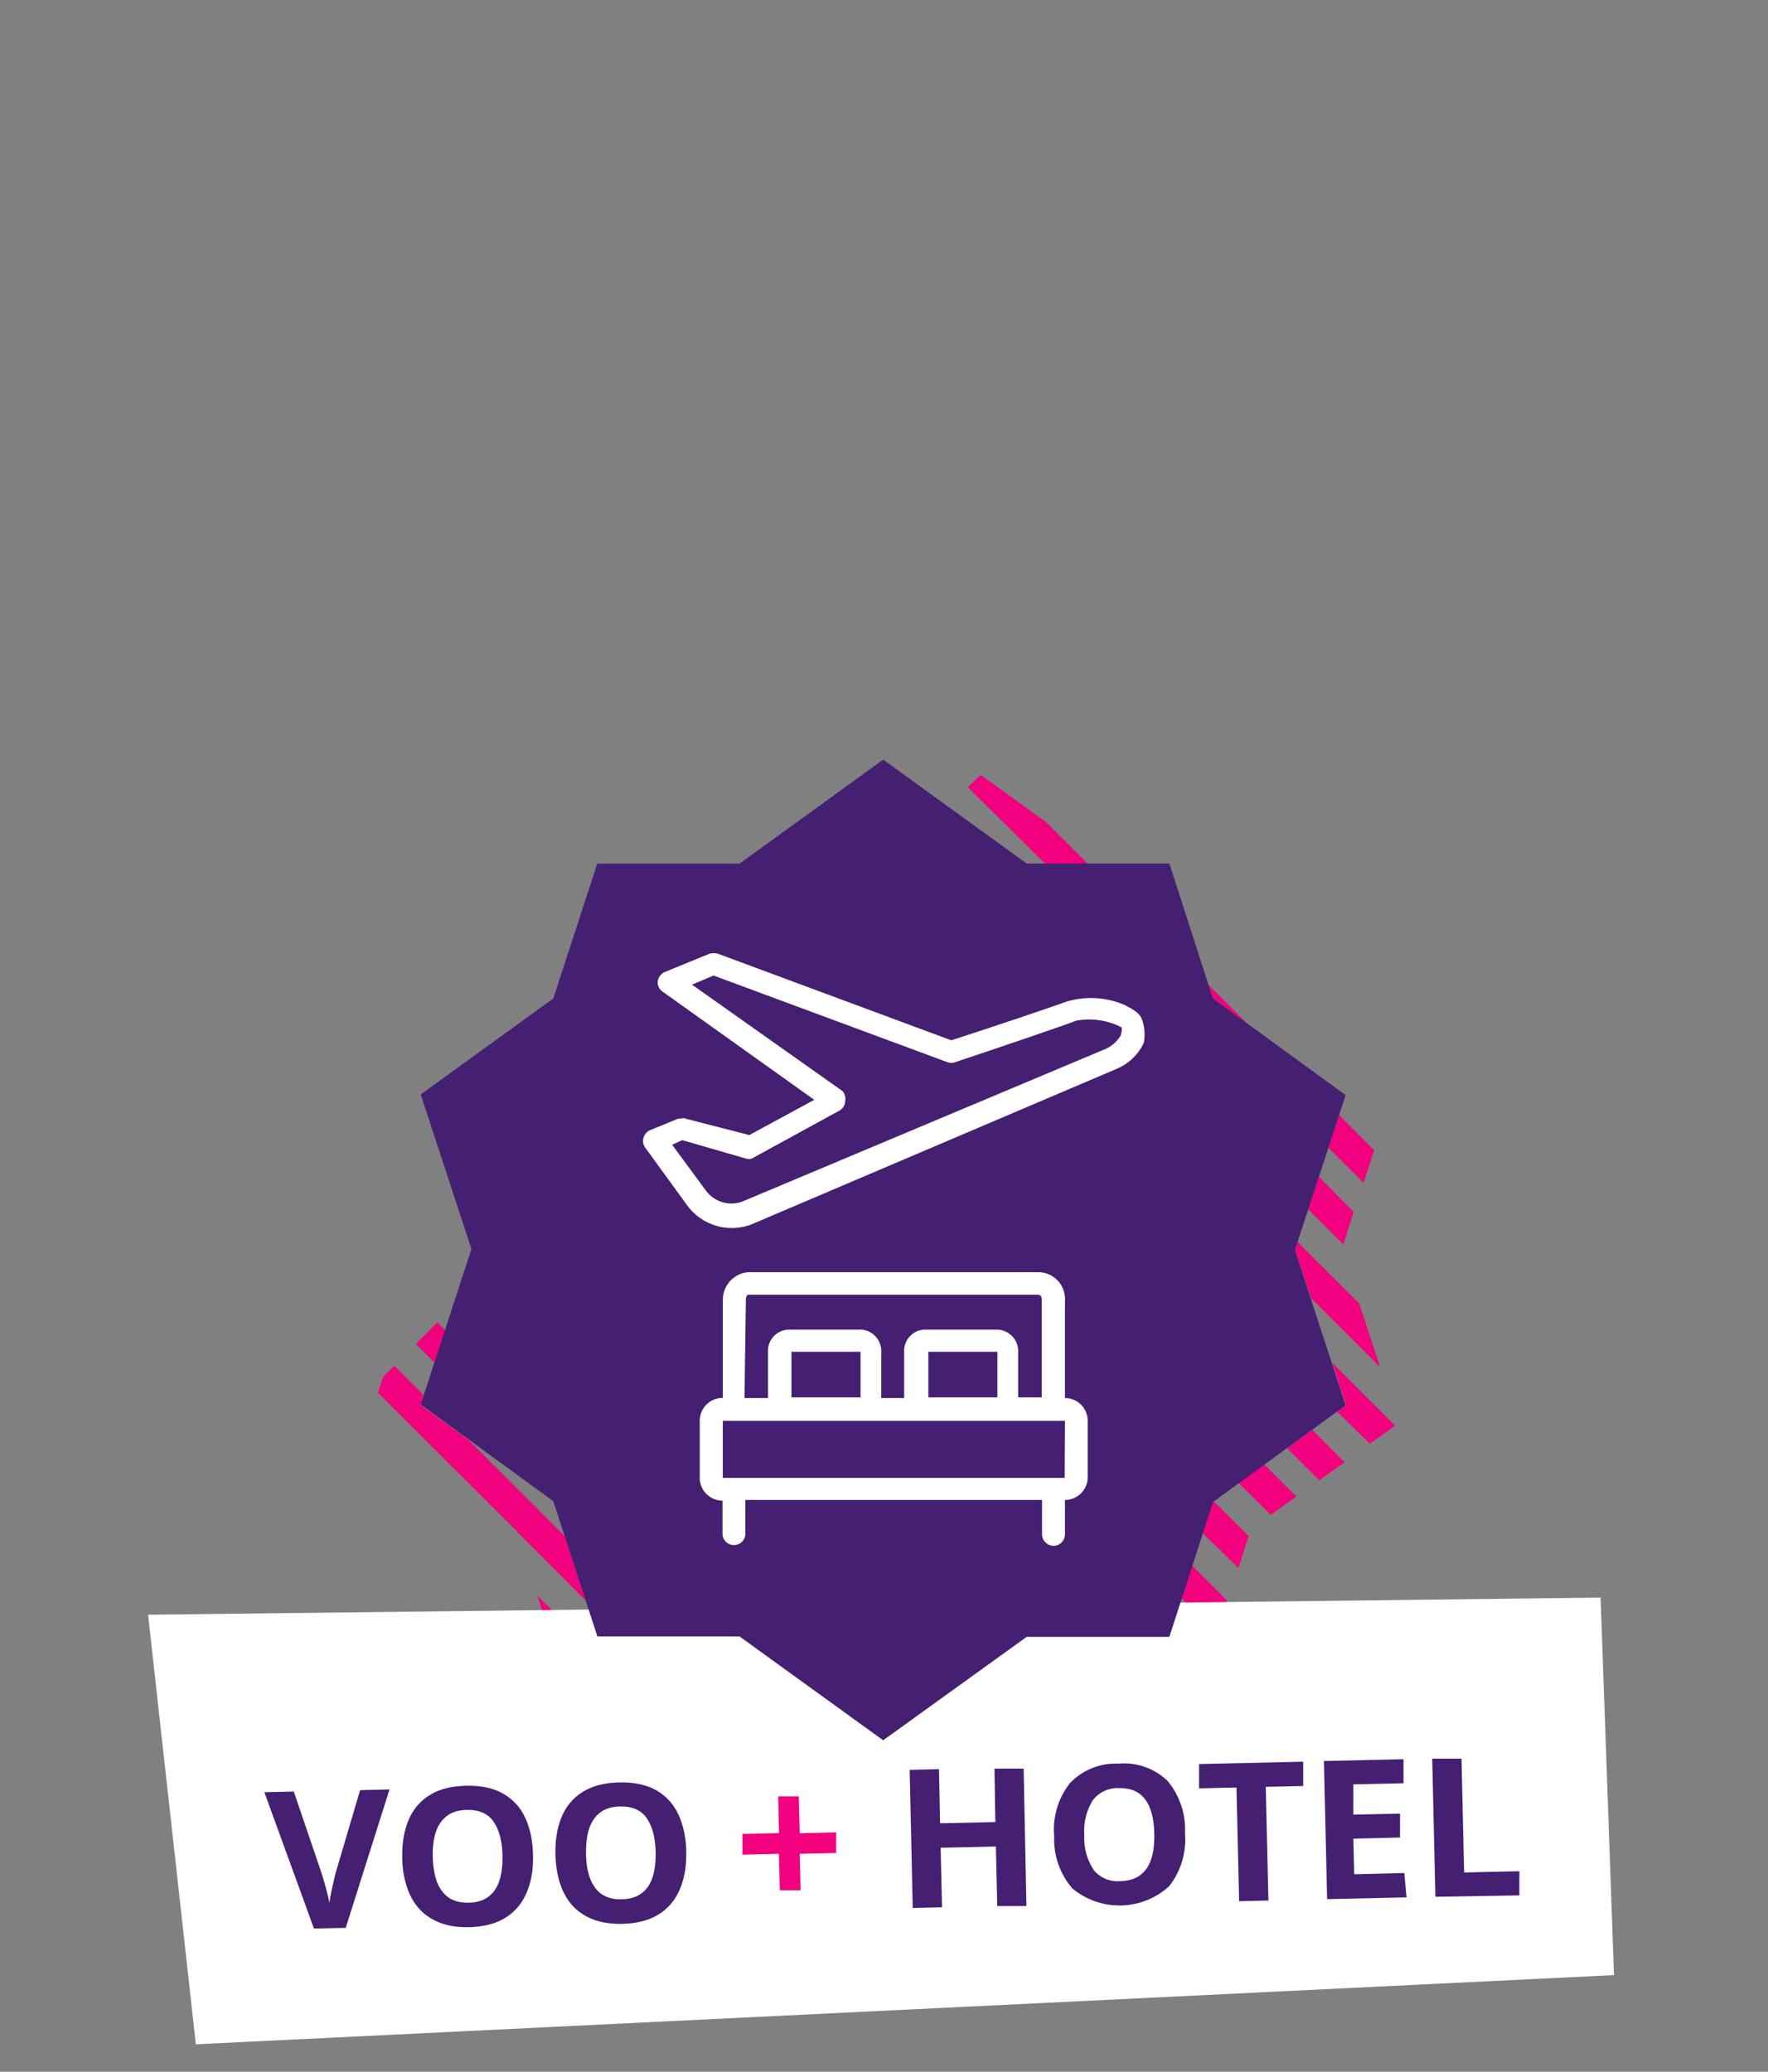
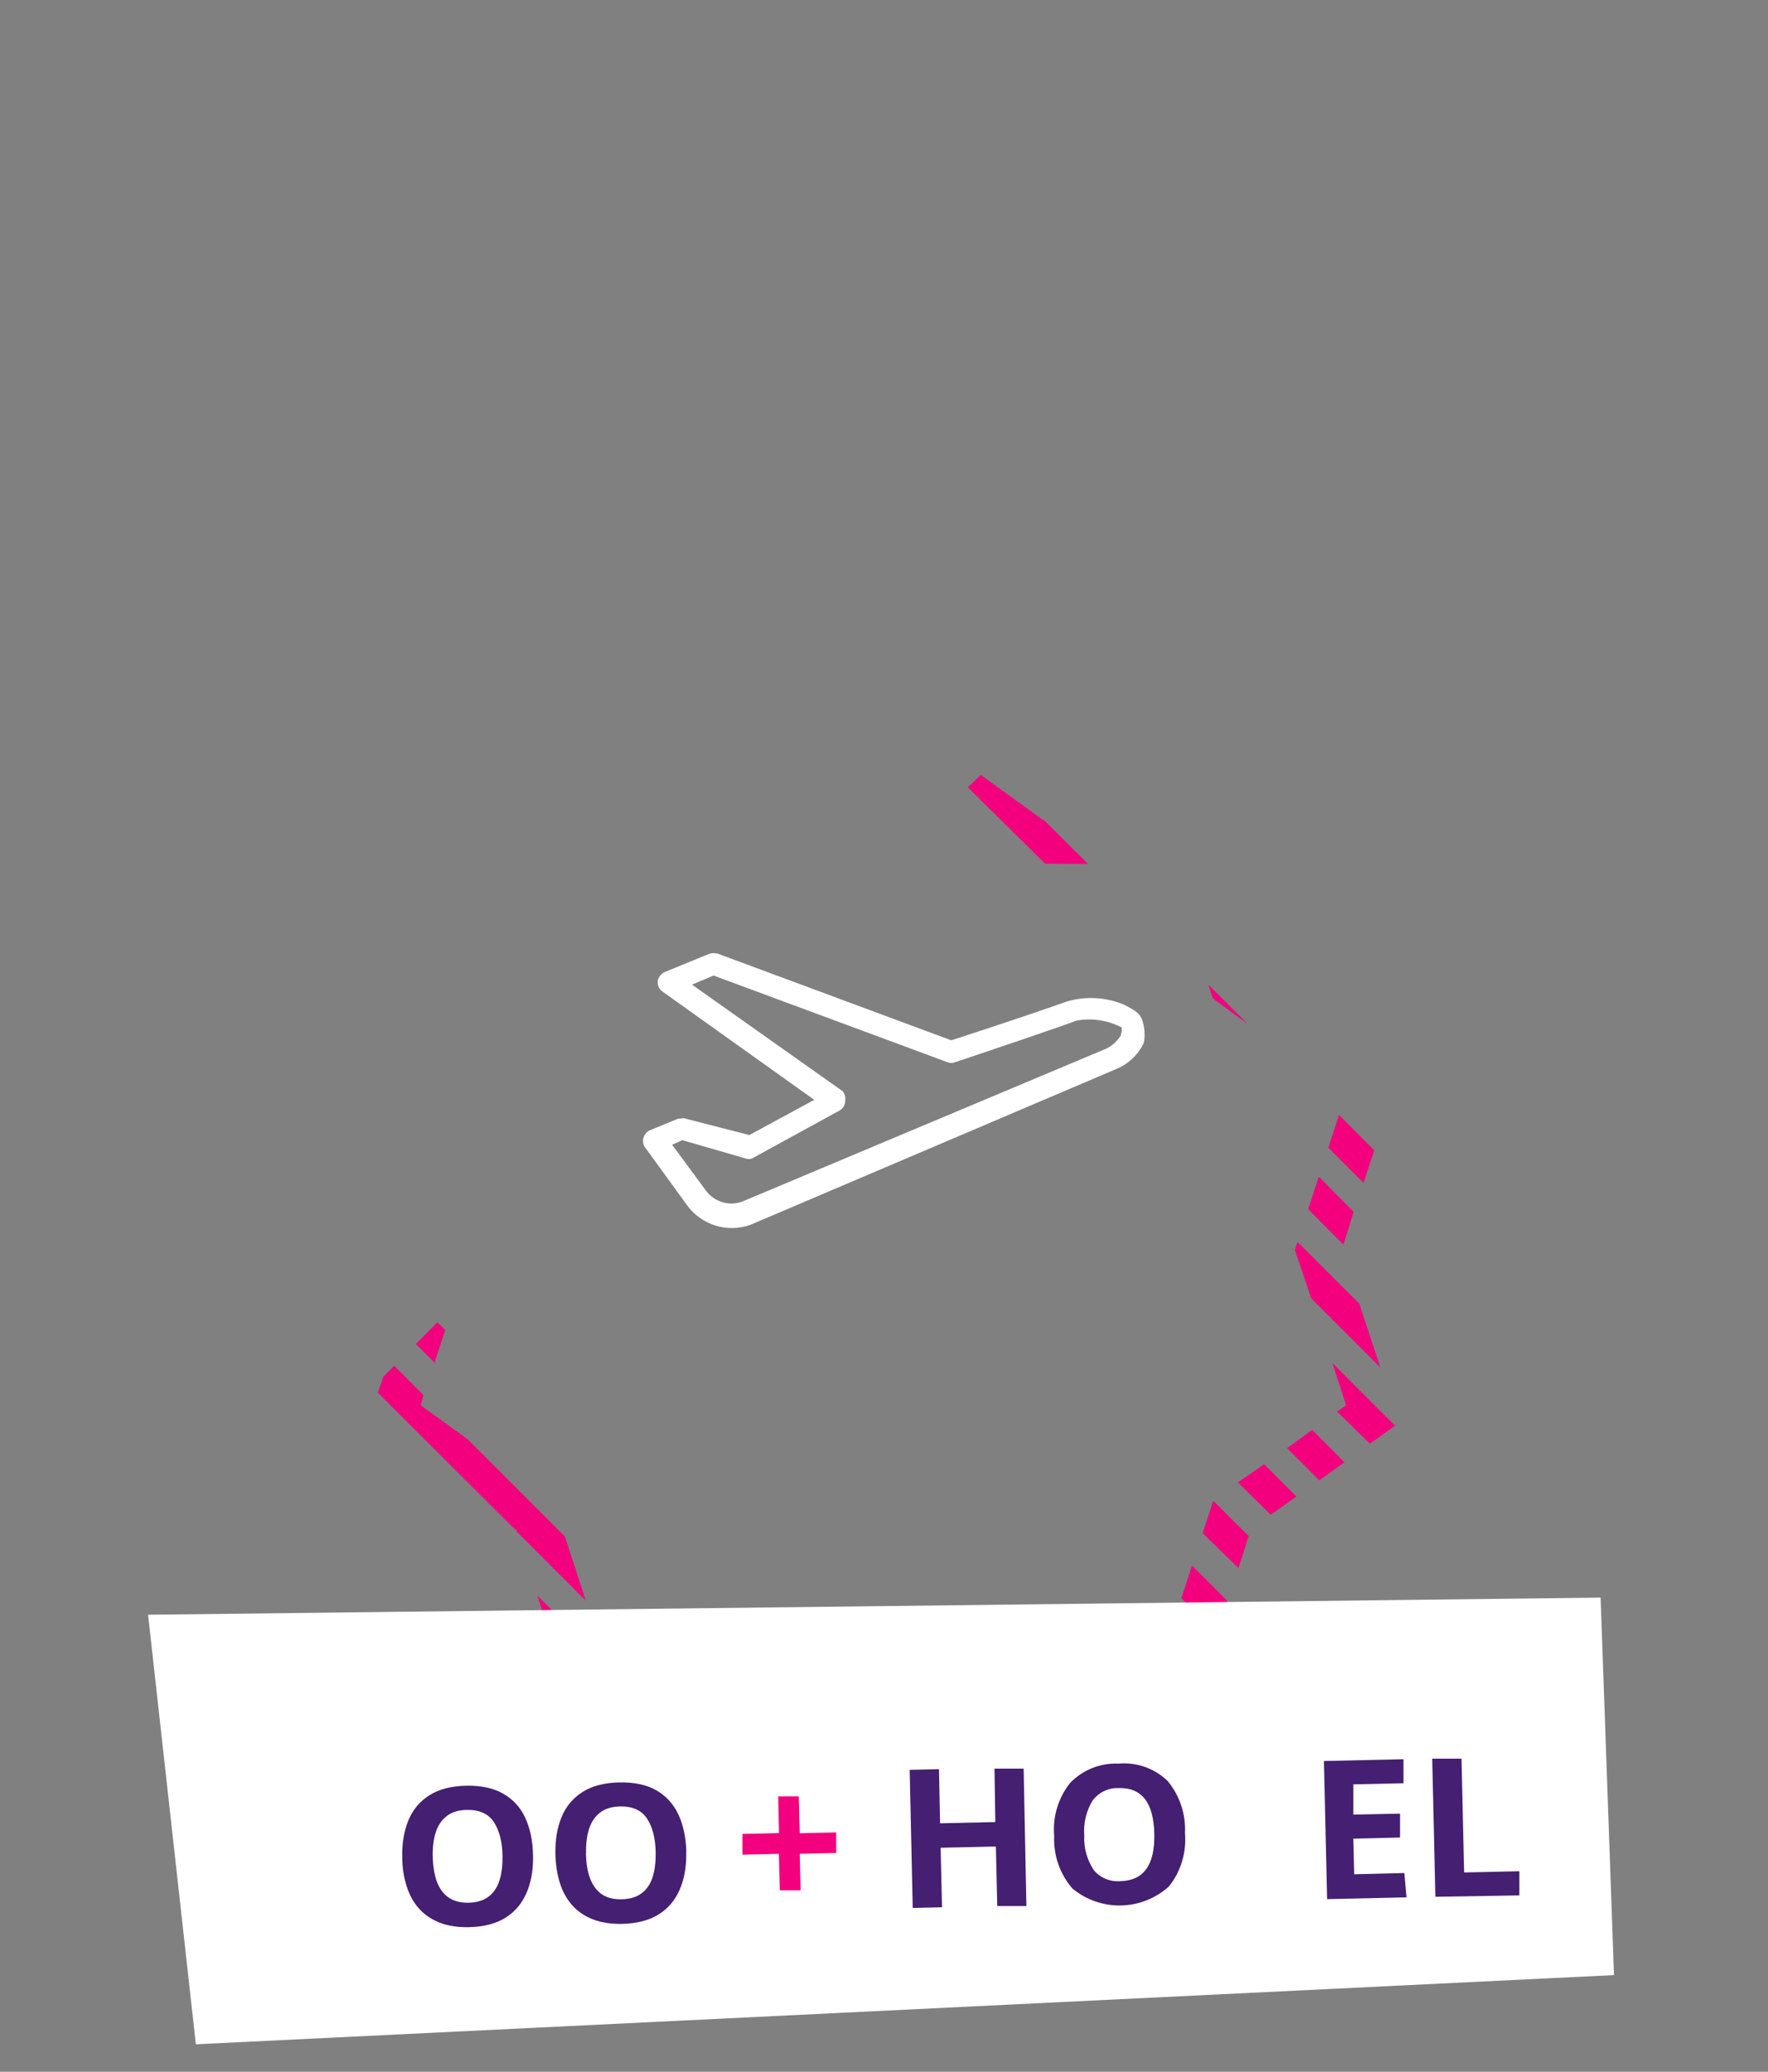
<svg xmlns="http://www.w3.org/2000/svg" id="Layer_1" data-name="Layer 1" viewBox="0 0 128 150">
  <rect x="0" y="0" width="128" height="150" fill="#808080" stroke="none" />
  <defs>
    <style>
      .cls-1, .cls-2 {
        fill-rule: evenodd;
      }

      .cls-1, .cls-2, .cls-3, .cls-4, .cls-5 {
        stroke-width: 0px;
      }

      .cls-1, .cls-3 {
        fill: #441f72;
      }

      .cls-2, .cls-4 {
        fill: #f2007d;
      }

      .cls-5 {
        fill: #fff;
      }
    </style>
  </defs>
  <path class="cls-2" d="M93.75,90.5l.19-.58,4.47,4.47,1.52,4.61-5-5-1.18-3.5ZM96.17,83.09l.77-2.37,2.55,2.56-.77,2.36-2.55-2.55ZM87.81,72.29l-.33-1,2.84,2.84-2.51-1.84ZM75.66,62.53l-5.59-5.53.93-.9,4.53,3.28h.06l3.18,3.17-3.11-.02ZM97.26,90.11l-2.55-2.56.77-2.36,2.52,2.55-.74,2.37ZM68.66,58.41h0l.21.21-.21-.21ZM32.23,96.29l-.77,2.37-1.35-1.35,1.55-1.57.57.55ZM30.46,101.75l3.43,2.48,7,7,1.52,4.66-5-5v-.09l-.23-.17-9.82-9.79.38-1.15.8-.81,2.12,2.12-.2.75ZM41.87,121.63l-1.45-1.45-1.52-4.66,6.1,6.11h-3.13ZM48.12,118.46l3.17,3.17h-3.14l-3.15-3.17h3.12ZM53.54,118.46l3.12,2.22,8.48,8.49-1.2.84-4.09-3-8.6-8.59,2.29.04ZM66.2,124.34l2.34,2.34-1.82,1.32-2.34-2.34,1.82-1.32ZM69.86,121.69l2.34,2.31-1.82,1.32-2.38-2.32,1.86-1.31ZM73.5,119.06l2.58,2.57h-.57l-1.51,1.08-2.36-2.34,1.86-1.31ZM79.18,118.46l3.18,3.17h-3.14l-3.22-3.17h3.18ZM84.63,118.46l.12-.36,2.55,2.56-.32,1h-1.84l-3.14-3.2h2.63ZM86.3,113.34l2.55,2.56-.77,2.37-2.55-2.56.77-2.37ZM87.82,108.7h.06l2.52,2.51-.74,2.32-2.59-2.53.75-2.3ZM91.52,106.01l2.34,2.34-1.86,1.32-2.38-2.34,1.9-1.32ZM95,103.53l2.34,2.34-1.83,1.31-2.33-2.33,1.82-1.32ZM97.46,101.75l-1-3.07,4.54,4.54-1.82,1.31-2.38-2.33.66-.45Z" />
  <polygon class="cls-5" points="116.85 143 14.18 148.01 10.72 116.91 115.88 115.67 116.85 143" />
  <g>
    <path class="cls-4" d="M56.39,134.22l-2.64.06v-1.5l2.65-.06-.06-2.66h1.49l.07,2.67,2.64-.06v1.49l-2.64.06.06,2.64h-1.5l-.07-2.64Z" />
    <path class="cls-3" d="M74.31,138h-2.11l-.1-4.31-4,.09.1,4.31-2.12.05-.22-10,2.12-.05.08,3.92,4-.09-.06-3.87h2.11l.2,9.95Z" />
    <path class="cls-3" d="M85.79,132.72c.12,1.38-.29,2.76-1.15,3.85-1.97,1.79-4.95,1.86-7,.16-.91-1.05-1.38-2.41-1.32-3.8-.12-1.38.29-2.75,1.15-3.84.92-.95,2.19-1.46,3.51-1.4,1.31-.12,2.6.34,3.55,1.25.88,1.06,1.33,2.41,1.26,3.78ZM78.5,132.89c-.05.89.2,1.77.69,2.51.47.57,1.19.86,1.92.8,1.69-.04,2.51-1.18,2.46-3.43-.05-2.25-.9-3.35-2.57-3.31-.74-.03-1.44.3-1.89.89-.47.76-.68,1.65-.61,2.54Z" />
-     <path class="cls-3" d="M91.83,137.6l-2.12.05-.19-8.23-2.71.06v-1.76l7.54-.17v1.76l-2.71.06.19,8.23Z" />
    <path class="cls-3" d="M101.83,137.37l-5.75.13-.23-10,5.76-.13v1.74l-3.63.08v2.19l3.38-.07v1.73l-3.38.08.06,2.58,3.63-.09.16,1.76Z" />
    <path class="cls-3" d="M103.92,137.33l-.23-10h2.12l.19,8.24,4-.09v1.75l-6.08.1Z" />
  </g>
-   <path class="cls-1" d="M87.81,72.29l9.61,7-3.67,11.21,3.67,11.25-9.6,7-3.16,9.76h-10.33l-10.39,7.49-10.4-7.52h-10.29l-3.19-9.79-9.6-7,3.67-11.26-3.67-11.19,9.6-6.95,3.18-9.76h10.3l10.4-7.53,10.39,7.52h10.33l3.15,9.77Z" />
-   <path class="cls-5" d="M77.1,101.17h0v-7c.07-1.07-.74-1.99-1.81-2.06h-21.14c-1.03.09-1.82.96-1.82,2v7.1c-.91-.01-1.66.72-1.67,1.63,0,0,0,0,0,0h0v4.16c0,.91.74,1.65,1.65,1.65h0v2.48c.05.46.46.78.92.73.39-.04.69-.35.73-.73v-2.53h21.48v2.48c0,.46.37.83.83.84.46,0,.83-.37.83-.83h0v-2.49c.89,0,1.62-.71,1.65-1.6v-4.13c0-.91-.74-1.65-1.65-1.65h0v-.05ZM54,94.07c0-.16.08-.33.17-.33h21c.17,0,.25.17.25.33v7.1h-1.71v-3.17c.09-.86-.53-1.63-1.39-1.73h-5.46c-.84.07-1.46.81-1.4,1.65v3.3h-1.66v-3.22c.09-.85-.52-1.63-1.37-1.73h-5.43c-.84.08-1.46.81-1.4,1.65v3.3h-1.7l.1-7.15ZM67.21,97.87h5v3.3h-5v-3.3ZM57.3,97.87h5v3.3h-5v-3.3ZM77.08,107h-24.75v-4.13h24.77l-.02,4.13Z" />
  <path class="cls-5" d="M82.66,73.76c-.17-.41-.58-.66-1.24-1-1.33-.57-2.82-.66-4.21-.24-.41.16-5,1.73-8.34,2.8l-16.87-6.26c-.21-.07-.45-.07-.66,0l-3.22,1.32c-.27.12-.46.37-.5.66-.03.29.09.57.33.74l11,7.85-4.7,2.55-4.59-1.18c-.17-.09-.33,0-.58,0l-2,.82c-.25.1-.43.32-.5.58-.07.26,0,.54.17.74l3,4.13c1.05,1.44,2.93,2.01,4.6,1.4l26.46-11.27c.88-.36,1.6-1.04,2-1.9.11-.58.06-1.18-.15-1.74ZM81.17,74.92c-.25.43-.62.78-1.07,1l-26.37,11.08c-.96.35-2.04.01-2.64-.82l-2.43-3.3.74-.33,4.6,1.33c.19.07.41.04.58-.08l6.19-3.39c.24-.13.4-.38.42-.66.05-.27-.02-.54-.19-.75l-10.9-7.71,1.56-.66,16.92,6.27c.19.08.39.08.58,0,2-.66,8.34-2.81,8.75-3h0c1.12-.21,2.29-.04,3.3.49.02.18,0,.36-.07.53h.03Z" />
  <g>
-     <path class="cls-3" d="M28.2,129.56l-3.17,10.02-2.3.05-3.59-9.87,2.13-.05,2,5.88c.03.1.09.29.17.56.08.27.16.56.24.87.08.3.14.56.17.75.02-.2.07-.45.13-.76.06-.31.13-.6.19-.87.06-.28.11-.47.14-.57l1.76-5.96,2.13-.05Z" />
    <path class="cls-3" d="M38.59,134.3c.02.77-.06,1.47-.24,2.1-.18.63-.45,1.18-.83,1.64-.38.46-.86.82-1.45,1.08-.59.25-1.29.39-2.1.41-.81.02-1.52-.09-2.12-.32-.6-.23-1.1-.57-1.5-1.01s-.7-.98-.9-1.61c-.21-.63-.32-1.33-.33-2.1-.02-1.03.13-1.93.45-2.7s.83-1.38,1.52-1.81c.69-.44,1.58-.67,2.67-.69,1.08-.02,1.97.17,2.68.58.71.41,1.24.99,1.59,1.75.35.76.54,1.66.56,2.69ZM31.33,134.45c.02.69.12,1.29.3,1.79.19.5.47.88.84,1.14.38.26.86.39,1.45.38.6-.01,1.08-.16,1.45-.44.37-.28.63-.67.79-1.17.16-.5.23-1.1.22-1.8-.02-1.04-.24-1.86-.64-2.45-.4-.59-1.05-.88-1.95-.86-.59.01-1.08.16-1.44.44-.37.28-.63.67-.8,1.17-.16.5-.24,1.11-.22,1.8Z" />
    <path class="cls-3" d="M49.68,134.06c.02.77-.06,1.47-.24,2.1-.18.63-.45,1.18-.83,1.64-.38.46-.86.82-1.45,1.08-.59.25-1.29.39-2.1.41-.81.02-1.52-.09-2.12-.32-.6-.23-1.1-.57-1.5-1.01-.4-.45-.7-.98-.9-1.61s-.31-1.33-.33-2.1c-.02-1.03.13-1.93.45-2.7.32-.77.83-1.38,1.52-1.81.69-.44,1.58-.67,2.67-.69,1.08-.02,1.97.17,2.68.58.71.41,1.23.99,1.59,1.75.35.76.54,1.66.57,2.69ZM42.42,134.21c.02.69.11,1.29.3,1.79.19.5.47.88.84,1.14.38.26.86.39,1.45.37.6-.01,1.08-.16,1.45-.44.37-.28.63-.67.79-1.17.16-.5.23-1.1.22-1.8-.02-1.04-.24-1.86-.64-2.45-.4-.59-1.05-.88-1.94-.86-.59.01-1.08.16-1.44.44-.37.28-.63.67-.8,1.17-.16.51-.24,1.11-.22,1.81Z" />
  </g>
</svg>